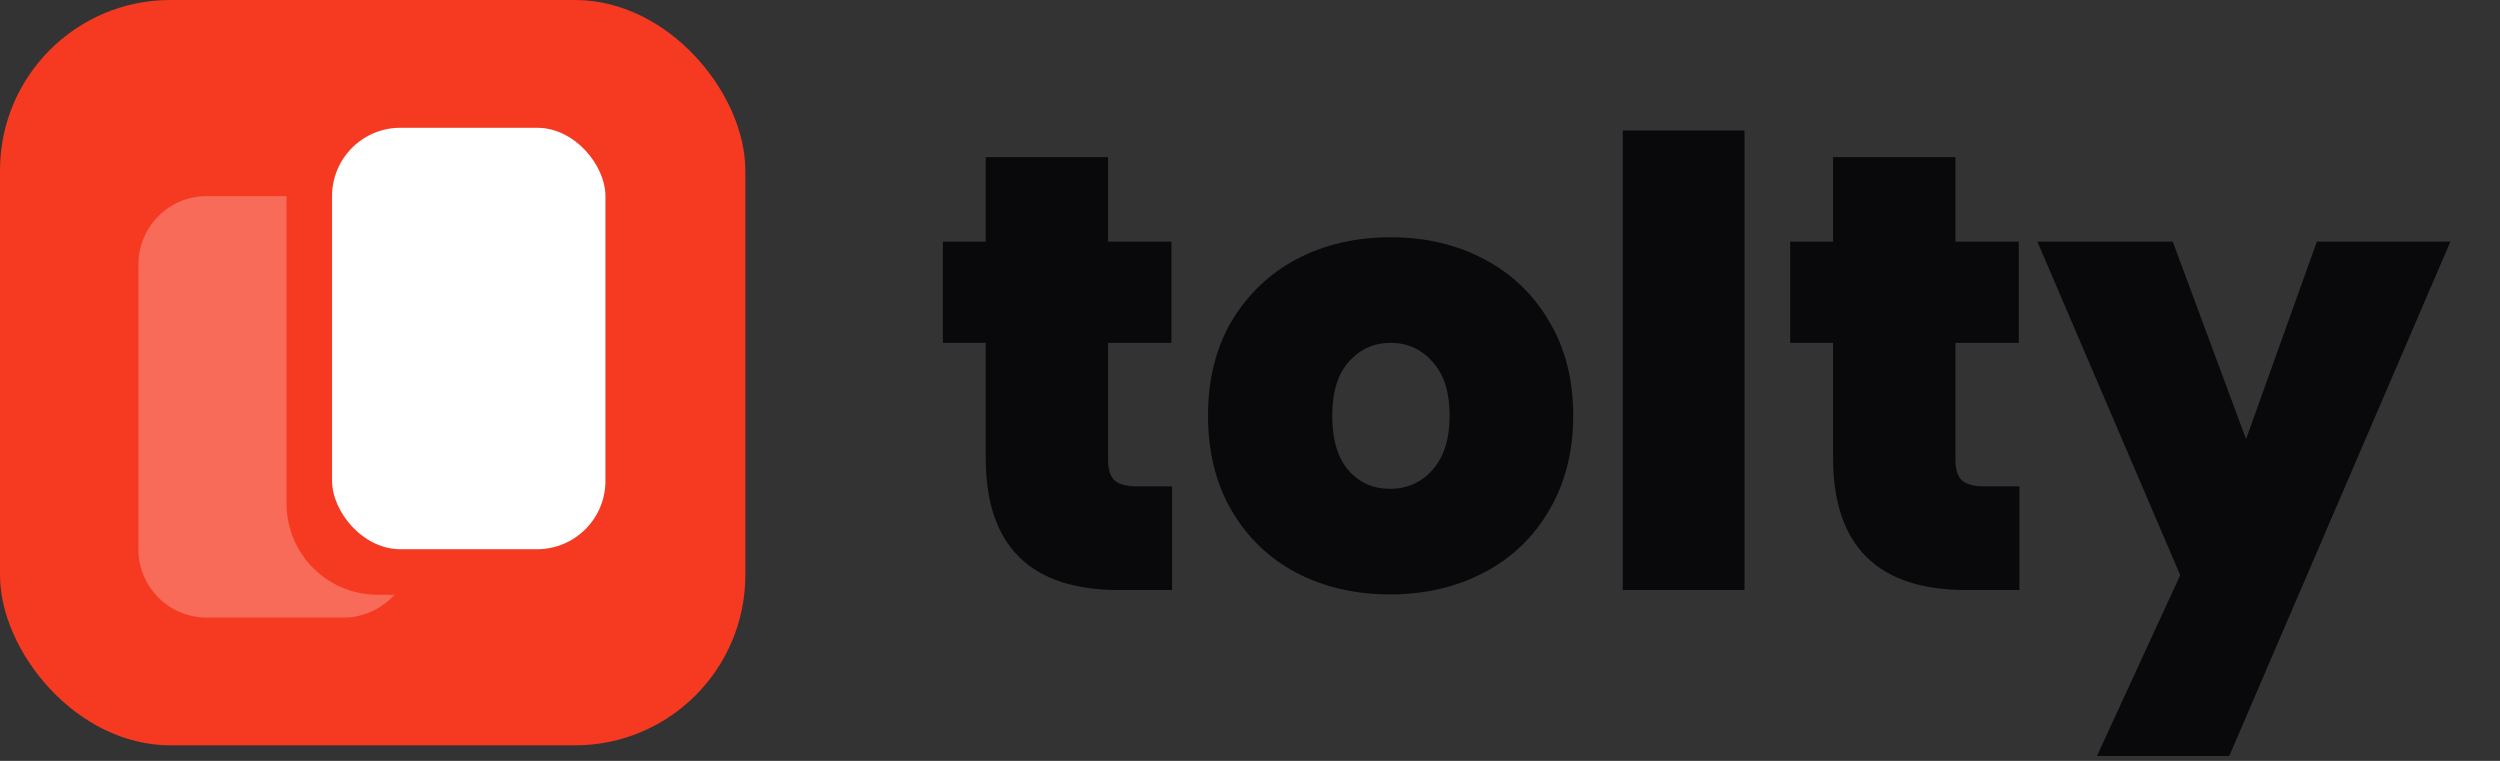
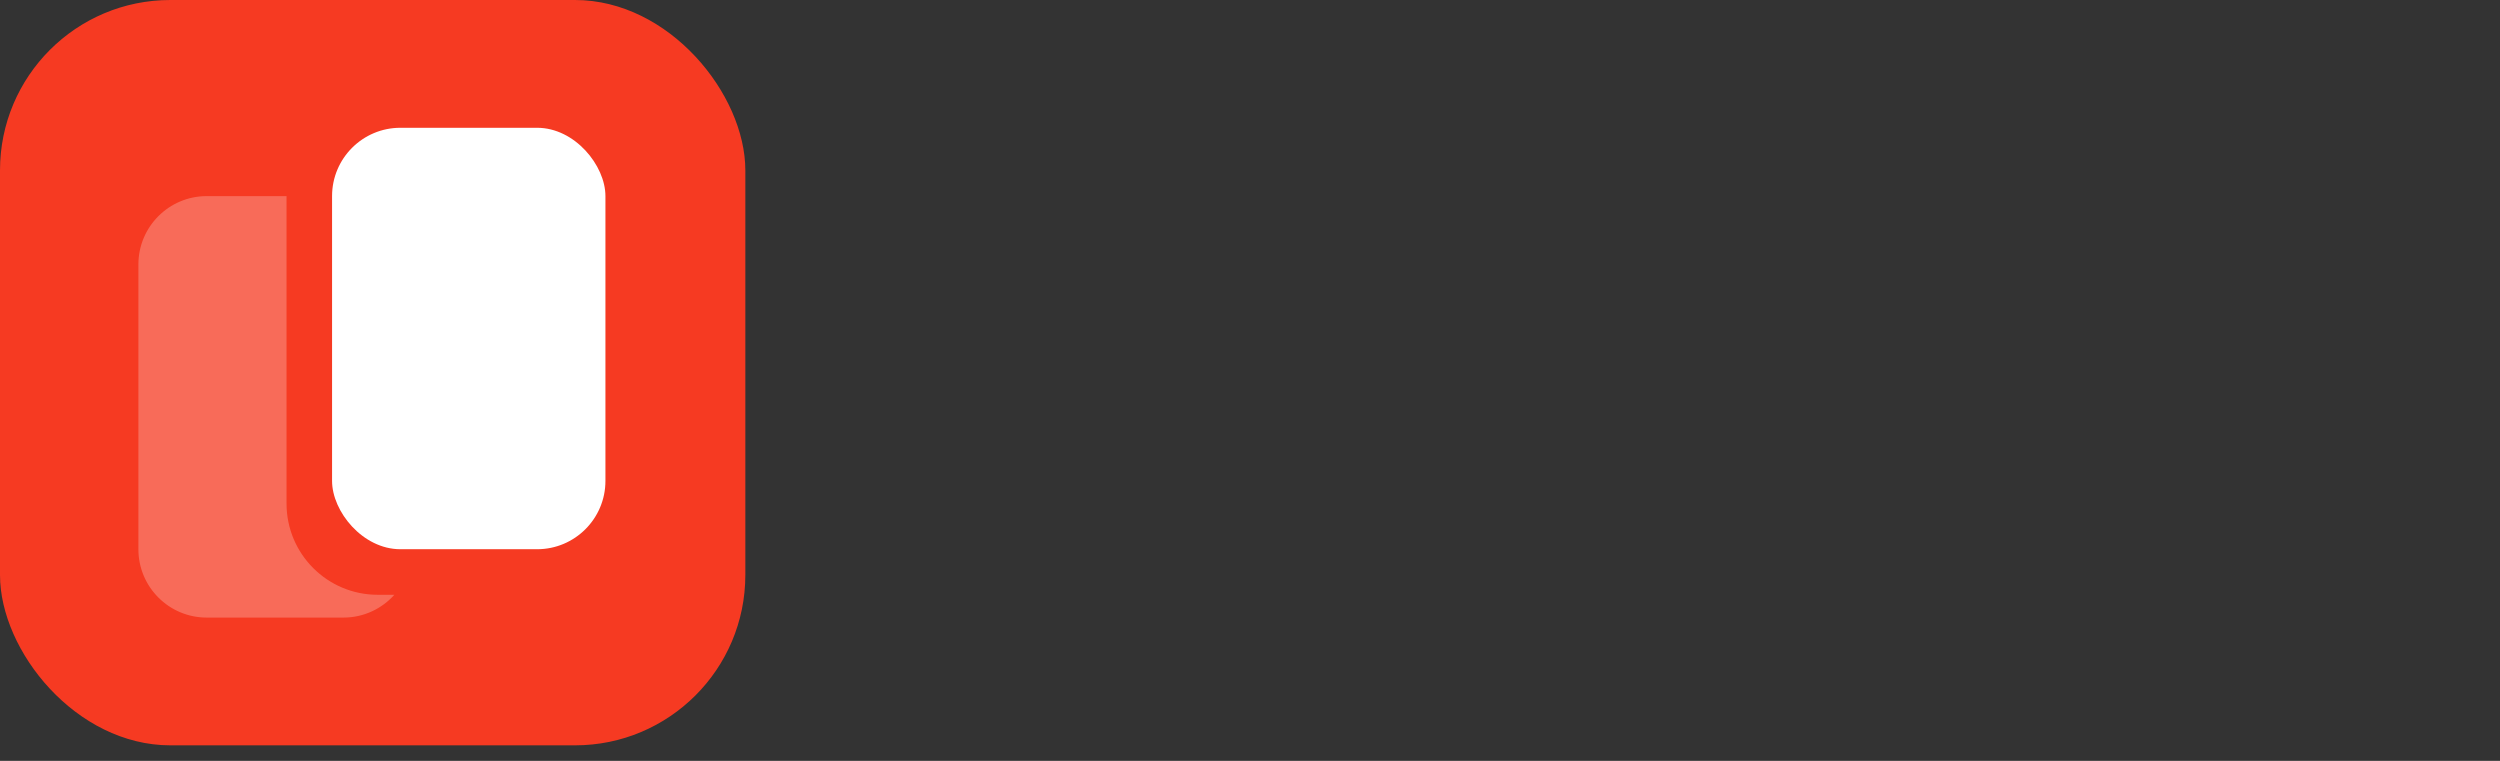
<svg xmlns="http://www.w3.org/2000/svg" width="161" height="49" viewBox="0 0 161 49" fill="none">
  <rect x="0" y="0" width="161" height="49" fill="#333333" stroke="none" />
  <rect width="48" height="48" rx="10.971" fill="#F63A22" />
  <path d="M18.453 32.435C18.453 35.676 21.081 38.304 24.322 38.304H25.396C24.59 39.204 23.42 39.772 22.117 39.772H13.314C10.883 39.772 8.913 37.801 8.913 35.371V17.032C8.913 14.601 10.883 12.63 13.314 12.63H18.453V32.435Z" fill="white" fill-opacity="0.25" />
  <rect x="21.385" y="8.229" width="17.605" height="27.141" rx="4.401" fill="white" />
-   <path d="M75.48 31.32V38H72.08C66.347 38 63.48 35.16 63.48 29.48V22.08H60.72V15.56H63.48V10.12H71.36V15.56H75.44V22.08H71.36V29.6C71.36 30.213 71.493 30.653 71.76 30.92C72.053 31.187 72.533 31.32 73.2 31.32H75.48ZM89.516 38.28C87.276 38.28 85.263 37.813 83.476 36.88C81.716 35.947 80.329 34.613 79.316 32.88C78.303 31.147 77.796 29.107 77.796 26.76C77.796 24.44 78.303 22.413 79.316 20.68C80.356 18.947 81.756 17.613 83.516 16.68C85.303 15.747 87.316 15.28 89.556 15.28C91.796 15.28 93.796 15.747 95.556 16.68C97.343 17.613 98.743 18.947 99.756 20.68C100.796 22.413 101.316 24.44 101.316 26.76C101.316 29.08 100.796 31.12 99.756 32.88C98.743 34.613 97.343 35.947 95.556 36.88C93.769 37.813 91.756 38.28 89.516 38.28ZM89.516 31.48C90.609 31.48 91.516 31.08 92.236 30.28C92.983 29.453 93.356 28.28 93.356 26.76C93.356 25.24 92.983 24.08 92.236 23.28C91.516 22.48 90.623 22.08 89.556 22.08C88.489 22.08 87.596 22.48 86.876 23.28C86.156 24.08 85.796 25.24 85.796 26.76C85.796 28.307 86.143 29.48 86.836 30.28C87.529 31.08 88.423 31.48 89.516 31.48ZM112.346 8.4V38H104.506V8.4H112.346ZM130.05 31.32V38H126.65C120.917 38 118.05 35.16 118.05 29.48V22.08H115.29V15.56H118.05V10.12H125.93V15.56H130.01V22.08H125.93V29.6C125.93 30.213 126.064 30.653 126.33 30.92C126.624 31.187 127.104 31.32 127.77 31.32H130.05ZM157.806 15.56L143.566 48.68H135.046L140.406 37.04L131.206 15.56H139.926L144.646 28.28L149.206 15.56H157.806Z" fill="#09090B" />
</svg>